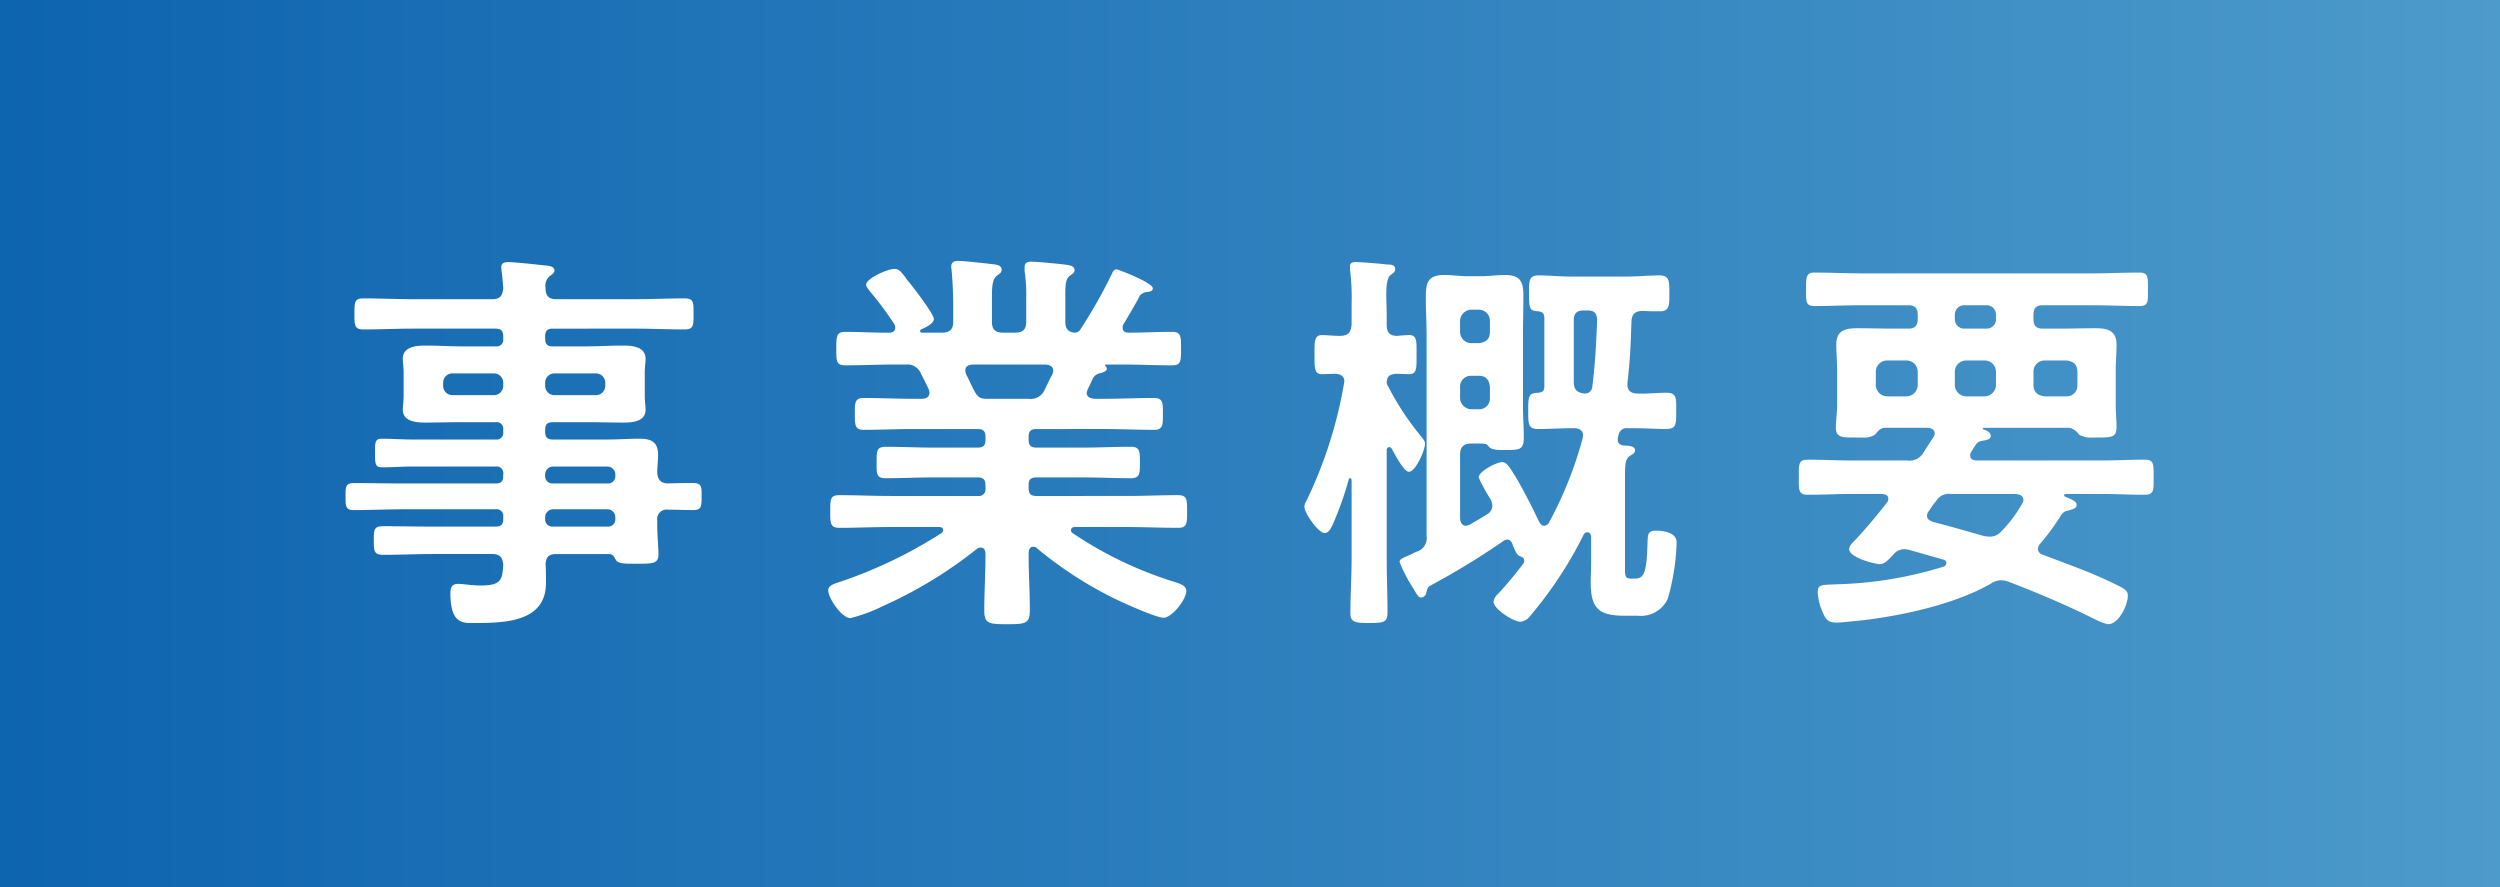
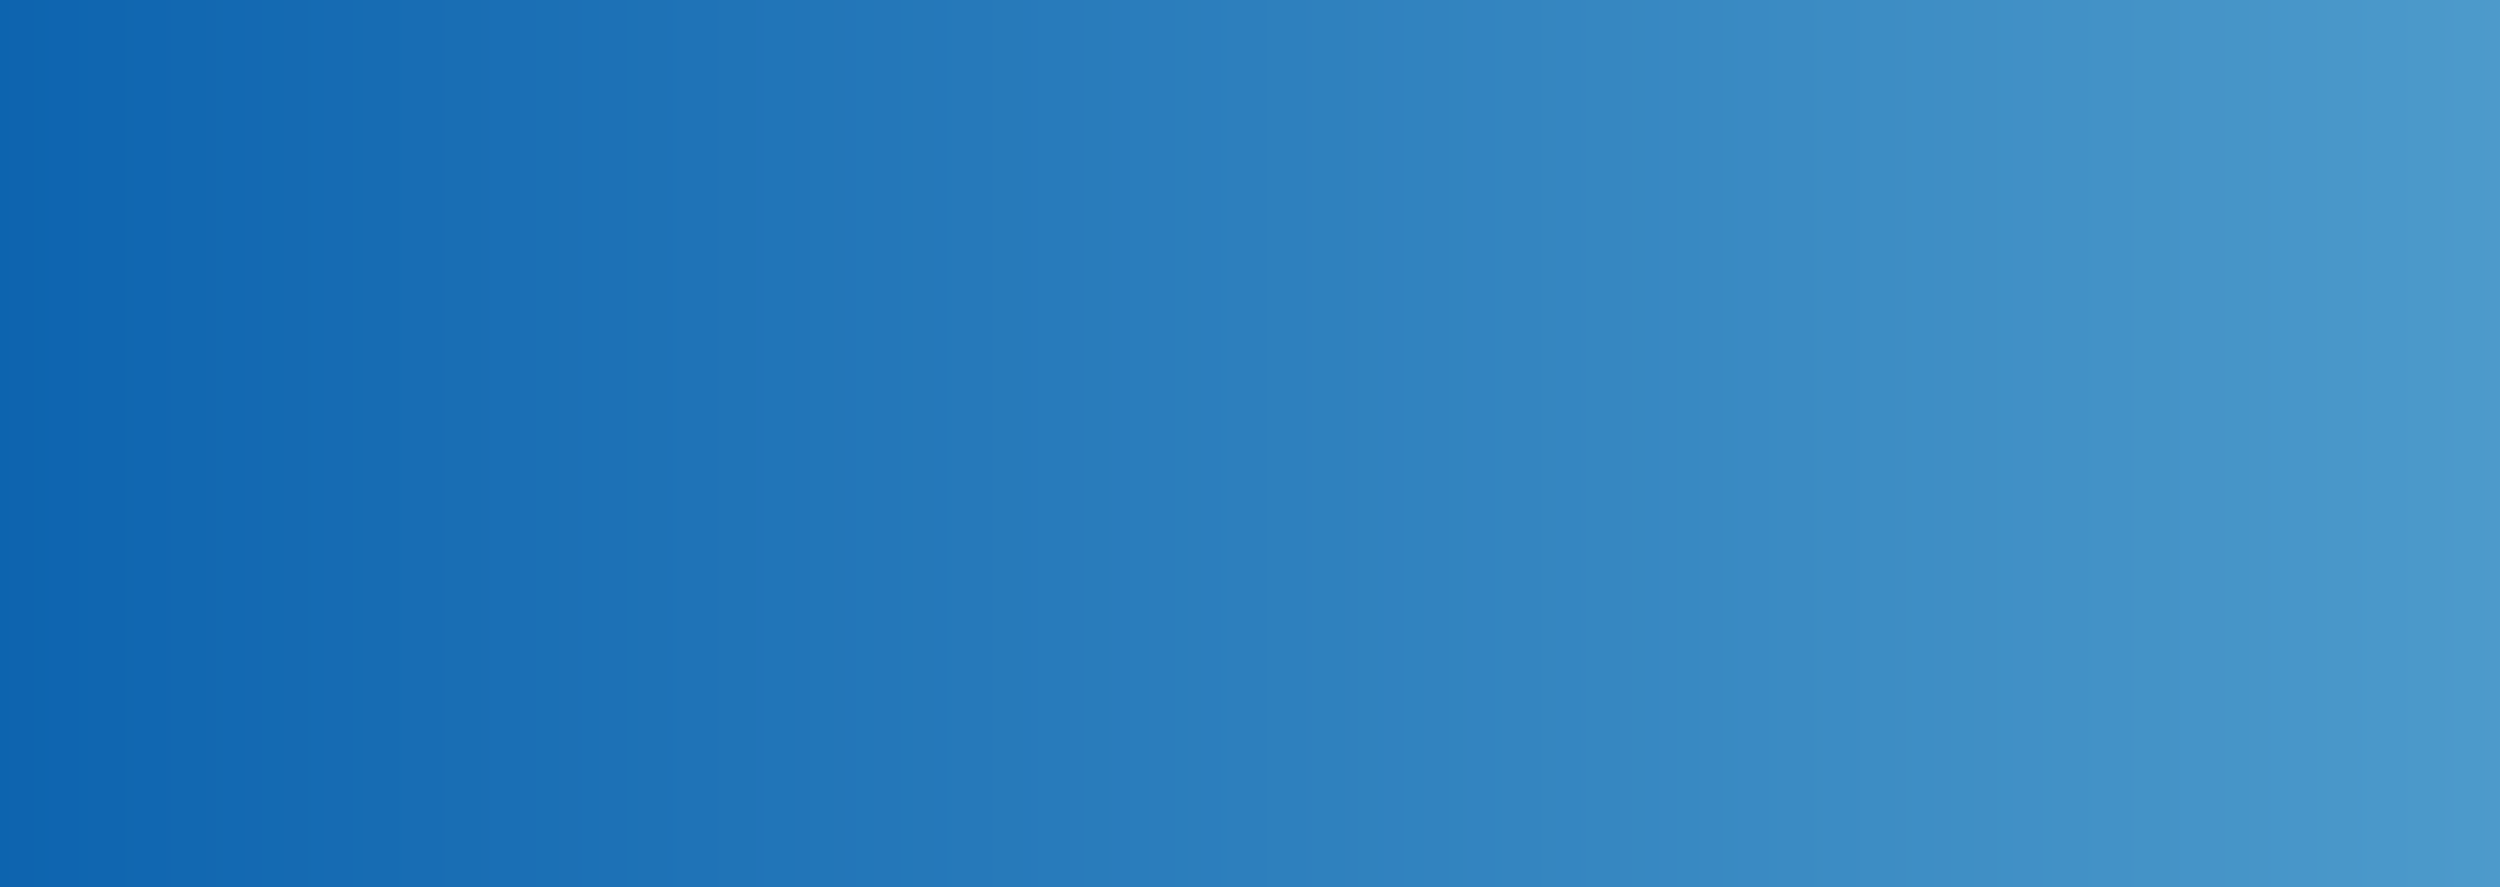
<svg xmlns="http://www.w3.org/2000/svg" width="310" height="110" viewBox="0 0 310 110">
  <rect x="0" y="0" width="310" height="110" fill="#333333" stroke="none" />
  <defs>
    <linearGradient id="linear-gradient" x1="1" x2="0" gradientUnits="objectBoundingBox">
      <stop offset="0" stop-color="#56beff" />
      <stop offset="1" stop-color="#0074d9" />
    </linearGradient>
  </defs>
  <g id="Group_17409" data-name="Group 17409" transform="translate(-253 -922)">
    <rect id="Rectangle_11252" data-name="Rectangle 11252" width="310" height="110" transform="translate(253 922)" opacity="0.746" fill="url(#linear-gradient)" />
-     <path id="Path_16932" data-name="Path 16932" d="M-87.4-26.5a1.155,1.155,0,0,1,1.2-1.2h5.05a1.155,1.155,0,0,1,1.2,1.2v.3a1.155,1.155,0,0,1-1.2,1.2H-86.2a1.155,1.155,0,0,1-1.2-1.2Zm-6.4-1.2a1.155,1.155,0,0,1,1.2,1.2v.3A1.155,1.155,0,0,1-93.8-25h-5.05a1.155,1.155,0,0,1-1.2-1.2v-.3a1.155,1.155,0,0,1,1.2-1.2Zm14.15,16.85a.983.983,0,0,1,.95.95v.25a.892.892,0,0,1-.95.95h-6.8a.892.892,0,0,1-.95-.95V-9.9a.983.983,0,0,1,.95-.95ZM-87.4-15.2a.983.983,0,0,1,.95-.95h6.8a.983.983,0,0,1,.95.95v.2a.892.892,0,0,1-.95.95h-6.8A.892.892,0,0,1-87.4-15Zm13.9-.2c0-.7.1-1.45.1-2.2,0-1.55-.8-2-2.25-2-1.35,0-2.7.1-4.05.1h-6.75c-.7,0-.95-.3-.95-.95v-.25c0-.7.3-.95.95-.95h4.15c1.55,0,3.05.05,4.55.05,1.15,0,2.8-.1,2.8-1.6,0-.5-.1-.95-.1-1.8v-2.7c0-.85.1-1.3.1-1.8,0-1.55-1.7-1.65-2.85-1.65-1.5,0-3,.1-4.5.1h-4.15c-.7,0-.95-.3-.95-.95v-.3c0-.7.3-.95.95-.95H-76.3c2.05,0,4.15.1,6.2.1,1.15,0,1.1-.6,1.1-1.95s.05-1.9-1.1-1.9c-2.05,0-4.1.1-6.2.1H-86c-.95,0-1.35-.4-1.35-1.4a1.559,1.559,0,0,1,.5-1.45c.35-.25.6-.4.6-.7,0-.6-.85-.6-1.35-.65-.8-.1-3.7-.4-4.35-.4-.5,0-.9.1-.9.7,0,.1.05.3.05.45.1.7.15,1.4.2,2.1-.1,1-.45,1.35-1.4,1.35h-9.75c-2.05,0-4.15-.1-6.2-.1-1.1,0-1.1.5-1.1,1.9s0,1.95,1.1,1.95c2.1,0,4.15-.1,6.2-.1h10.2c.65,0,.95.25.95.95v.3a.827.827,0,0,1-.95.95H-97.7c-1.5,0-3-.1-4.5-.1-1.15,0-2.85.1-2.85,1.65,0,.5.1.95.1,1.8V-25c0,.85-.1,1.3-.1,1.8,0,1.5,1.7,1.6,2.85,1.6,1.5,0,3-.05,4.5-.05h4.15a.827.827,0,0,1,.95.95v.25a.827.827,0,0,1-.95.95h-10.3c-1.25,0-2.55-.1-3.8-.1-.85,0-.85.45-.85,1.75,0,1.35,0,1.8.9,1.8,1.25,0,2.5-.1,3.75-.1h10.3a.827.827,0,0,1,.95.95v.25c0,.65-.3.9-.95.9H-104.8c-2.1,0-4.25-.05-6.35-.05-1.05,0-1,.6-1,1.65s-.05,1.7.95,1.7c2.15,0,4.3-.1,6.4-.1h11.25a.827.827,0,0,1,.95.95v.3c0,.65-.3.9-.95.9h-7.8c-2,0-4.05-.05-6.1-.05-1.15,0-1.2.35-1.2,1.75s.05,1.8,1.2,1.8c2.05,0,4.1-.1,6.1-.1H-94c.95,0,1.3.35,1.4,1.3-.1,1.95-.3,2.6-2.8,2.6-1.2,0-2.15-.2-2.8-.2-.75,0-.95.45-.95,1.15,0,3.95,1.65,3.7,3.05,3.7,3.65,0,8.8-.1,8.8-4.95,0-.5,0-1.8-.05-2.3.05-.95.4-1.3,1.35-1.3h6.5c.45,0,.6.25.8.6.25.6.95.6,2.45.6,2.1,0,2.9.05,2.9-1.15,0-.95-.15-2.25-.15-3.55v-.65a1.174,1.174,0,0,1,1.35-1.35c1.05,0,2.1.05,3.15.05,1,0,1-.55,1-1.7,0-1.05.05-1.65-1-1.65s-2.1,0-3.2.05C-73.05-14.1-73.45-14.5-73.5-15.4Zm40.85-9.15c-1.3,0-1.3-.55-2.55-3.05a1.46,1.46,0,0,1-.1-.45c0-.55.4-.7.9-.75h9.05c.5.05.95.2.95.8a.942.942,0,0,1-.1.4c-.35.65-.65,1.3-.95,1.9a1.855,1.855,0,0,1-2,1.15ZM-21-33.2a.847.847,0,0,1-.7.45c-.9-.05-1.2-.55-1.2-1.35v-3.4c0-1.25.05-1.9.55-2.3.35-.25.6-.4.6-.7,0-.6-.85-.65-1.3-.7-.75-.1-3.4-.35-4.05-.35-.5,0-.85.1-.85.7v.45a19.975,19.975,0,0,1,.2,3.45v2.85c0,.95-.4,1.35-1.4,1.35H-30.6c-1,0-1.4-.4-1.4-1.35v-2.95c0-1.45.05-2.3.6-2.75.4-.3.6-.4.6-.75,0-.6-.7-.65-1.2-.7-.8-.1-3.5-.4-4.2-.4-.5,0-.85.15-.85.75,0,.15.05.3.05.45.15,1.6.2,3.2.2,4.8v1.55c0,.95-.45,1.35-1.4,1.35h-2.45c-.15,0-.25-.05-.25-.2a.26.26,0,0,1,.1-.2c.5-.2,1.6-.7,1.6-1.3s-2.6-4-3.15-4.65q-.3-.375-.45-.6c-.55-.7-.75-.95-1.3-.95-.9,0-3.5,1.2-3.5,1.95,0,.25.3.6.45.8a41.51,41.51,0,0,1,3.05,4.1.743.743,0,0,1,.1.45c0,.45-.35.6-.7.6h-.55c-1.65,0-3.3-.1-4.95-.1-1.1,0-1.1.6-1.1,2.1s0,2.05,1.1,2.05c2.1,0,4.15-.1,6.25-.1h1.3a1.789,1.789,0,0,1,1.85,1.15c.35.65.65,1.25.95,1.9a1.46,1.46,0,0,1,.1.45c0,.75-.8.75-.9.75H-41.8c-2.05,0-4.05-.1-6.1-.1-1.15,0-1.1.65-1.1,2,0,1.15-.05,1.95,1.05,1.95,2.05,0,4.1-.1,6.15-.1h8.05c.65,0,.95.25.95.95v.4c0,.7-.3.95-.95.95H-39.4c-1.9,0-3.85-.1-5.75-.1-1.15,0-1.15.5-1.15,1.95,0,1.4-.05,1.95,1.15,1.95,1.9,0,3.85-.1,5.75-.1h5.65c.65,0,.95.25.95.95v.4a.827.827,0,0,1-.95.95h-10.8c-2.1,0-4.25-.1-6.4-.1-1.1,0-1.1.55-1.1,2s0,2.05,1.1,2.05c2.15,0,4.3-.1,6.4-.1h6.05c.2,0,.45.1.45.35a.52.52,0,0,1-.2.4,56.977,56.977,0,0,1-12.3,5.95c-1.1.35-1.75.55-1.75,1.15,0,1,1.7,3.45,2.75,3.45A20.609,20.609,0,0,0-45.4,1.1,54.085,54.085,0,0,0-33.85-5.95a.806.806,0,0,1,.45-.15c.45,0,.55.3.6.7v.35c0,2.25-.15,4.5-.15,6.75,0,1.65.6,1.7,2.8,1.7,2.3,0,2.85-.05,2.85-1.75,0-2.25-.15-4.5-.15-6.7V-5.5c.05-.35.15-.7.55-.7a.642.642,0,0,1,.5.2A48.553,48.553,0,0,0-16.65.3c1.05.5,5,2.3,5.95,2.3,1,0,2.8-2.25,2.8-3.3,0-.6-.5-.85-1.65-1.2A47.712,47.712,0,0,1-22-7.9a.377.377,0,0,1-.2-.35c0-.3.25-.4.5-.4h6.4c2.1,0,4.25.1,6.4.1,1.1,0,1.1-.55,1.1-2.05s0-2-1.15-2c-2.15,0-4.25.1-6.35.1H-26.5c-.7,0-.95-.3-.95-.95v-.45c0-.65.3-.9.95-.9h5.95c1.9,0,3.8.1,5.75.1,1.15,0,1.15-.55,1.15-1.95s0-1.95-1.15-1.95c-1.95,0-3.85.1-5.75.1H-26.5c-.7,0-.95-.3-.95-.95v-.4c0-.7.3-.95.95-.95H-18c2.05,0,4.1.1,6.15.1,1.1,0,1.05-.75,1.05-1.95,0-1.35.05-2-1.1-2-2.05,0-4.05.1-6.1.1h-1.3c-.5-.05-.95-.2-.95-.75a1.589,1.589,0,0,1,.15-.45c.2-.45.45-.95.65-1.4a1.382,1.382,0,0,1,1-.6c.25-.1.7-.2.7-.55,0-.1-.1-.2-.15-.3-.1-.1-.1-.2.05-.2h1.95c2.1,0,4.15.1,6.25.1,1.1,0,1.1-.55,1.1-2.05,0-1.55,0-2.1-1.1-2.1-1.8,0-3.6.1-5.4.1-.4,0-.75-.15-.75-.65a.7.7,0,0,1,.15-.45c.5-.85,1.55-2.6,2-3.5a1.323,1.323,0,0,1,.95-.45c.1,0,.65-.05.65-.45,0-.7-4.3-2.35-4.5-2.35-.3,0-.45.25-.55.5A62.574,62.574,0,0,1-21-33.2Zm50.75.35c0,.9-.5,1.3-1.35,1.4h-.95a1.4,1.4,0,0,1-1.4-1.4V-34.2a1.431,1.431,0,0,1,1.4-1.4h.95a1.388,1.388,0,0,1,1.35,1.4Zm-2.3,9.6a1.431,1.431,0,0,1-1.4-1.4v-1.4a1.325,1.325,0,0,1,1.4-1.35h.95c.85,0,1.25.5,1.35,1.35v1.4a1.325,1.325,0,0,1-1.35,1.4Zm15.6-11.1c-.15,3.25-.2,5-.6,8.25a.907.907,0,0,1-.95.9c-.95-.1-1.35-.5-1.35-1.4v-7.7c0-.8.35-1.2,1.2-1.2h.55C42.7-35.5,43-35.15,43.05-34.35ZM28.45-19c.5,0,.9,0,1.1.3.35.55,1.3.5,2.2.5,1.6,0,2.2,0,2.2-1.5,0-1.3-.1-2.65-.1-4v-8.6c0-1.65.05-3.35.05-5.05,0-1.75-.4-2.55-2.3-2.55-.95,0-1.9.15-2.9.15H27c-.95,0-1.95-.15-2.9-.15-2.05,0-2.3.95-2.3,2.75,0,1.6.1,3.25.1,4.85V-7.55A1.766,1.766,0,0,1,20.7-5.6l-.15.05c-.4.2-.7.35-.95.45-.9.4-1.05.5-1.05.8a18.455,18.455,0,0,0,1.6,3.1c.15.25.3.5.35.6.2.3.4.7.7.7a.692.692,0,0,0,.65-.55c.1-.4.15-.75.55-.95a96.055,96.055,0,0,0,9-5.5.888.888,0,0,1,.5-.2c.3,0,.45.2.6.45.25.65.55,1.55,1.05,1.65.25.1.45.2.45.5a.634.634,0,0,1-.05.3,46.633,46.633,0,0,1-3.2,3.85A1.556,1.556,0,0,0,30.2.6c0,.95,2.5,2.5,3.35,2.5a1.892,1.892,0,0,0,1.3-.85,50.111,50.111,0,0,0,6.4-9.7c.1-.25.25-.55.6-.55.3,0,.4.25.45.55V-4.2c0,.8-.05,1.65-.05,2.45,0,3.3,1.1,4.1,4.25,4.1h1.6A3.661,3.661,0,0,0,51.8.25a27.63,27.63,0,0,0,1.1-7c0-1.2-1.6-1.45-2.55-1.45-1.05,0-1,.55-1.05,1.3-.1,3.7-.35,4.65-1.55,4.65h-.3c-.7,0-.95-.05-.95-.95V-14.8c0-1.5,0-2.3.65-2.7.25-.15.6-.3.6-.65,0-.6-1-.6-1.4-.6-.4-.05-.75-.25-.75-.7a2.149,2.149,0,0,1,.1-.6,1.011,1.011,0,0,1,1.15-.85h.65c1.85,0,3.1.1,3.85.1,1.5,0,1.5-.35,1.5-2.25,0-1.5.1-2.25-1.2-2.25-1.2,0-2.4.15-3.6.1-.7,0-1.25-.3-1.25-1.05v-.3c.35-2.95.4-4.65.5-7.55.05-.95.4-1.3,1.35-1.35.75.05,1.45.05,2.2.05,1.2,0,1.15-.85,1.15-2.15,0-1.55.05-2.3-1.25-2.3-1.25,0-2.75.15-4.15.15H39.95c-1.4,0-2.9-.15-4.15-.15s-1.2.7-1.2,2.25c0,1.85.05,2.15,1.15,2.2.65.1.7.35.75.8v8.5c0,.35-.05.75-.75.8-1.2.05-1.25.35-1.25,2.25,0,1.45-.05,2.25,1.15,2.25,1.4,0,2.8-.1,4.2-.1h.3c.6,0,1.15.2,1.15.9,0,.15-.05.25-.05.35A48.052,48.052,0,0,1,37.1-9.25a.767.767,0,0,1-.6.45c-.35,0-.5-.25-.65-.5-.9-1.9-1.85-3.75-2.95-5.65a3.363,3.363,0,0,1-.35-.55c-.45-.7-.8-1.2-1.3-1.2-.65,0-2.9,1.15-2.9,1.9a22.1,22.1,0,0,0,1.5,2.75,1.854,1.854,0,0,1,.2.75,1.23,1.23,0,0,1-.7,1.1c-.7.45-1.4.85-2.1,1.25a1.589,1.589,0,0,1-.45.15c-.55,0-.7-.45-.75-.9v-7.9c0-1,.45-1.4,1.4-1.4Zm-11.3-7.05a1.048,1.048,0,0,1-.2-.55c.05-.8.45-1,1.2-1.05.25,0,1.4.05,1.6.05,1,0,.9-.9.9-2.45s.1-2.4-.9-2.4c-.25,0-1.1.05-1.5.1-.95,0-1.3-.45-1.3-1.4V-34.8c0-.95-.05-1.8-.05-2.55,0-1.3.1-2.25.55-2.55.3-.25.55-.35.55-.7,0-.6-.55-.6-1-.6-.75-.1-3.2-.3-3.85-.3-.4,0-.75.05-.75.55v.4a26.5,26.5,0,0,1,.2,4.15v2.65c-.1,1-.4,1.35-1.4,1.4-.75,0-1.85-.1-2.3-.1-.95,0-.9.9-.9,2.4,0,1.55-.05,2.45.9,2.45.25,0,1.35-.05,1.65-.05.6,0,1.15.25,1.15.95,0,.05-.05.25-.05.3A54.585,54.585,0,0,1,7-11.9a1.347,1.347,0,0,0-.25.75c0,.8,1.75,3.25,2.5,3.25.55,0,.85-.7,1.05-1.15a42.24,42.24,0,0,0,1.95-5.5.133.133,0,0,1,.15-.15c.15,0,.15.1.2.2v9.75c0,2.25-.15,4.5-.15,6.8,0,1.15.65,1.2,2.35,1.2,1.85,0,2.25-.1,2.25-1.35,0-2.25-.1-4.45-.1-6.65v-13.4c0-.25.1-.4.3-.4a.3.3,0,0,1,.3.15c.35.6,1.5,2.9,2.15,2.9.85,0,2-2.7,2-3.45,0-.4-.25-.6-.45-.9A34.154,34.154,0,0,1,17.15-26.05ZM91.3-36.15a1.155,1.155,0,0,1,1.2,1.2v.5a1.155,1.155,0,0,1-1.2,1.2H88.6a1.155,1.155,0,0,1-1.2-1.2v-.5a1.155,1.155,0,0,1,1.2-1.2Zm-8.5,9.9a1.431,1.431,0,0,1-1.4,1.4H79a1.431,1.431,0,0,1-1.4-1.4V-27.9A1.4,1.4,0,0,1,79-29.3h2.4a1.4,1.4,0,0,1,1.4,1.4Zm9.7,0a1.431,1.431,0,0,1-1.4,1.4H88.8a1.431,1.431,0,0,1-1.4-1.4V-27.9a1.4,1.4,0,0,1,1.4-1.4h2.3a1.4,1.4,0,0,1,1.4,1.4Zm10.1,0a1.325,1.325,0,0,1-1.35,1.4h-2.7c-.9-.1-1.4-.55-1.4-1.4V-27.9a1.367,1.367,0,0,1,1.4-1.4h2.7c.85.1,1.35.5,1.35,1.4ZM90.95-7.55c-2.1-.6-4.2-1.2-6.3-1.75-.35-.15-.7-.3-.7-.75a.828.828,0,0,1,.25-.6,11.345,11.345,0,0,1,.9-1.25,1.8,1.8,0,0,1,1.75-.85h8.1c.45.05.95.2.95.75a.806.806,0,0,1-.15.45,16.022,16.022,0,0,1-2.6,3.45,1.86,1.86,0,0,1-1.4.65A4.986,4.986,0,0,1,90.95-7.55ZM89.45-18c.15-.2.25-.4.35-.55.35-.55.45-.7,1.05-.8.35-.05,1-.15,1-.6s-.55-.7-.9-.8a.108.108,0,0,1-.1-.1c0-.05.1-.1.15-.1h10.6a1.924,1.924,0,0,1,1.2.85,3.129,3.129,0,0,0,1.8.35h.4c1.85,0,2.45,0,2.45-1.3,0-.9-.1-1.8-.1-2.7V-28.1c0-1.05.1-2.1.1-3.15,0-1.8-1.15-2.05-2.65-2.05-1.45,0-2.9.05-4.3.05H98.3c-.8,0-1.15-.35-1.15-1.2v-.5c0-.85.35-1.2,1.15-1.2h6.05c2,0,3.95.1,5.95.1,1.1,0,1.05-.55,1.05-2.05s.05-2.1-1.05-2.1c-2,0-3.95.1-5.95.1H75.95c-2,0-4-.1-5.95-.1-1.05,0-1.05.55-1.05,2.1,0,1.5-.05,2.05,1.05,2.05,1.95,0,3.95-.1,5.95-.1H81.6c.85,0,1.2.35,1.2,1.2v.5c0,.85-.35,1.2-1.2,1.2H79.75c-1.45,0-2.95-.05-4.4-.05-1.5,0-2.65.25-2.65,2,0,1,.1,2,.1,3.2v4.35c0,.95-.15,1.85-.15,2.8,0,1.25.85,1.2,2.55,1.2h.7a2.544,2.544,0,0,0,1.6-.35c.3-.35.6-.8,1.15-.85h5.4c.45.05.85.2.85.7a.7.7,0,0,1-.15.45c-.4.6-.8,1.25-1.2,1.85A1.982,1.982,0,0,1,81.5-16.9H74.55c-1.8,0-3.55-.1-5.35-.1-1.2,0-1.15.5-1.15,2.2,0,1.6-.05,2.15,1.15,2.15,1.8,0,3.55-.1,5.35-.1H78.4c.4.05.75.15.75.6a.7.7,0,0,1-.15.45c-1.25,1.6-2.5,3.1-3.85,4.55-.3.3-.85.8-.85,1.25,0,1.05,3.2,1.85,3.8,1.85.65,0,1.15-.65,1.6-1.1a1.823,1.823,0,0,1,1.45-.75,3.441,3.441,0,0,1,.65.1L86-4.6a.424.424,0,0,1,.35.4.506.506,0,0,1-.3.45A48.935,48.935,0,0,1,72.9-1.55c-2.05.1-2.5-.05-2.5,1.05A7.108,7.108,0,0,0,71.05,2c.35.85.7,1.2,1.65,1.2.6,0,1.35-.1,1.95-.15,5.4-.5,12.6-2,17.25-4.7a2.313,2.313,0,0,1,1.25-.4,3.228,3.228,0,0,1,.95.2c3.65,1.4,7.3,2.95,10.8,4.7a6.064,6.064,0,0,0,1.5.55c1.35,0,2.45-2.4,2.45-3.55,0-.65-.5-.9-1.55-1.4-2.9-1.45-5.95-2.5-8.95-3.65a.8.8,0,0,1-.65-.75A1.116,1.116,0,0,1,98-6.6a28.348,28.348,0,0,0,2.5-3.4,1.39,1.39,0,0,1,.6-.6l.55-.15c.35-.1.85-.2.85-.65,0-.5-.85-.75-1.4-1a.225.225,0,0,1-.15-.15c0-.15.1-.2.25-.2h4.35c1.8,0,3.55.1,5.35.1,1.2,0,1.15-.5,1.15-2.15,0-1.7.05-2.2-1.15-2.2-1.8,0-3.55.1-5.35.1H90.05c-.4-.05-.75-.15-.75-.65A.806.806,0,0,1,89.45-18Z" transform="translate(408 996)" fill="#fff" />
  </g>
</svg>